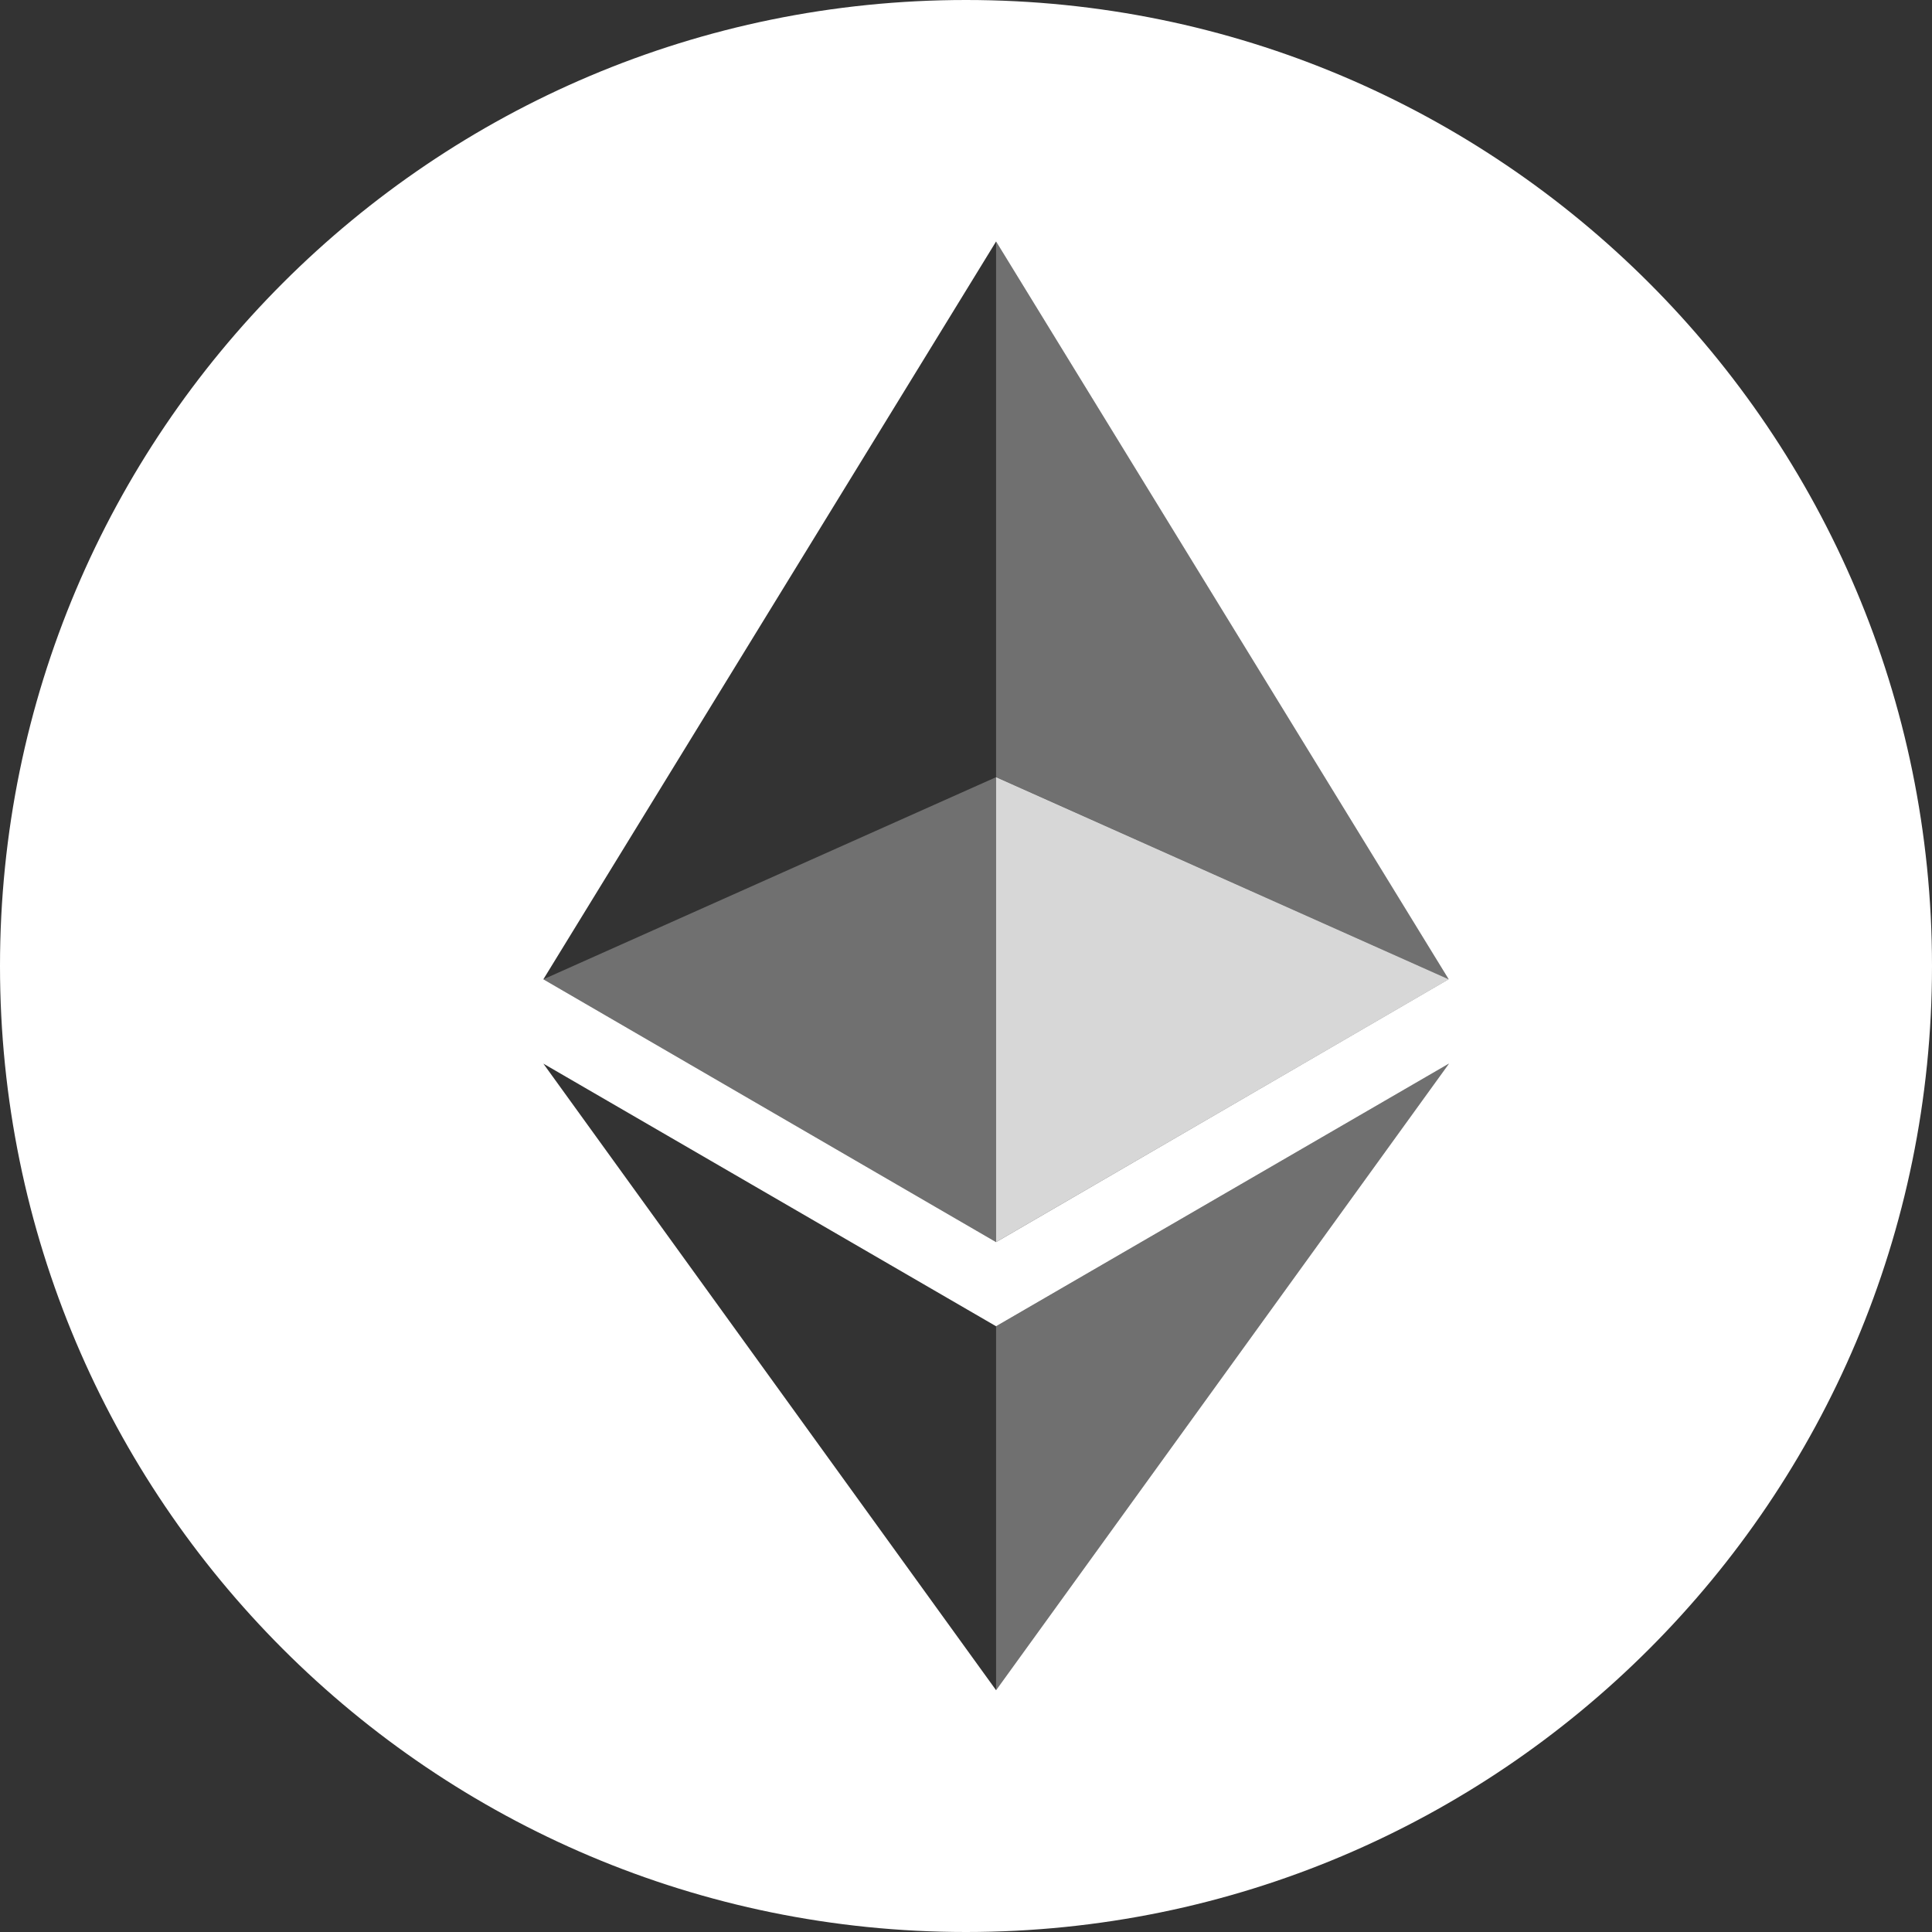
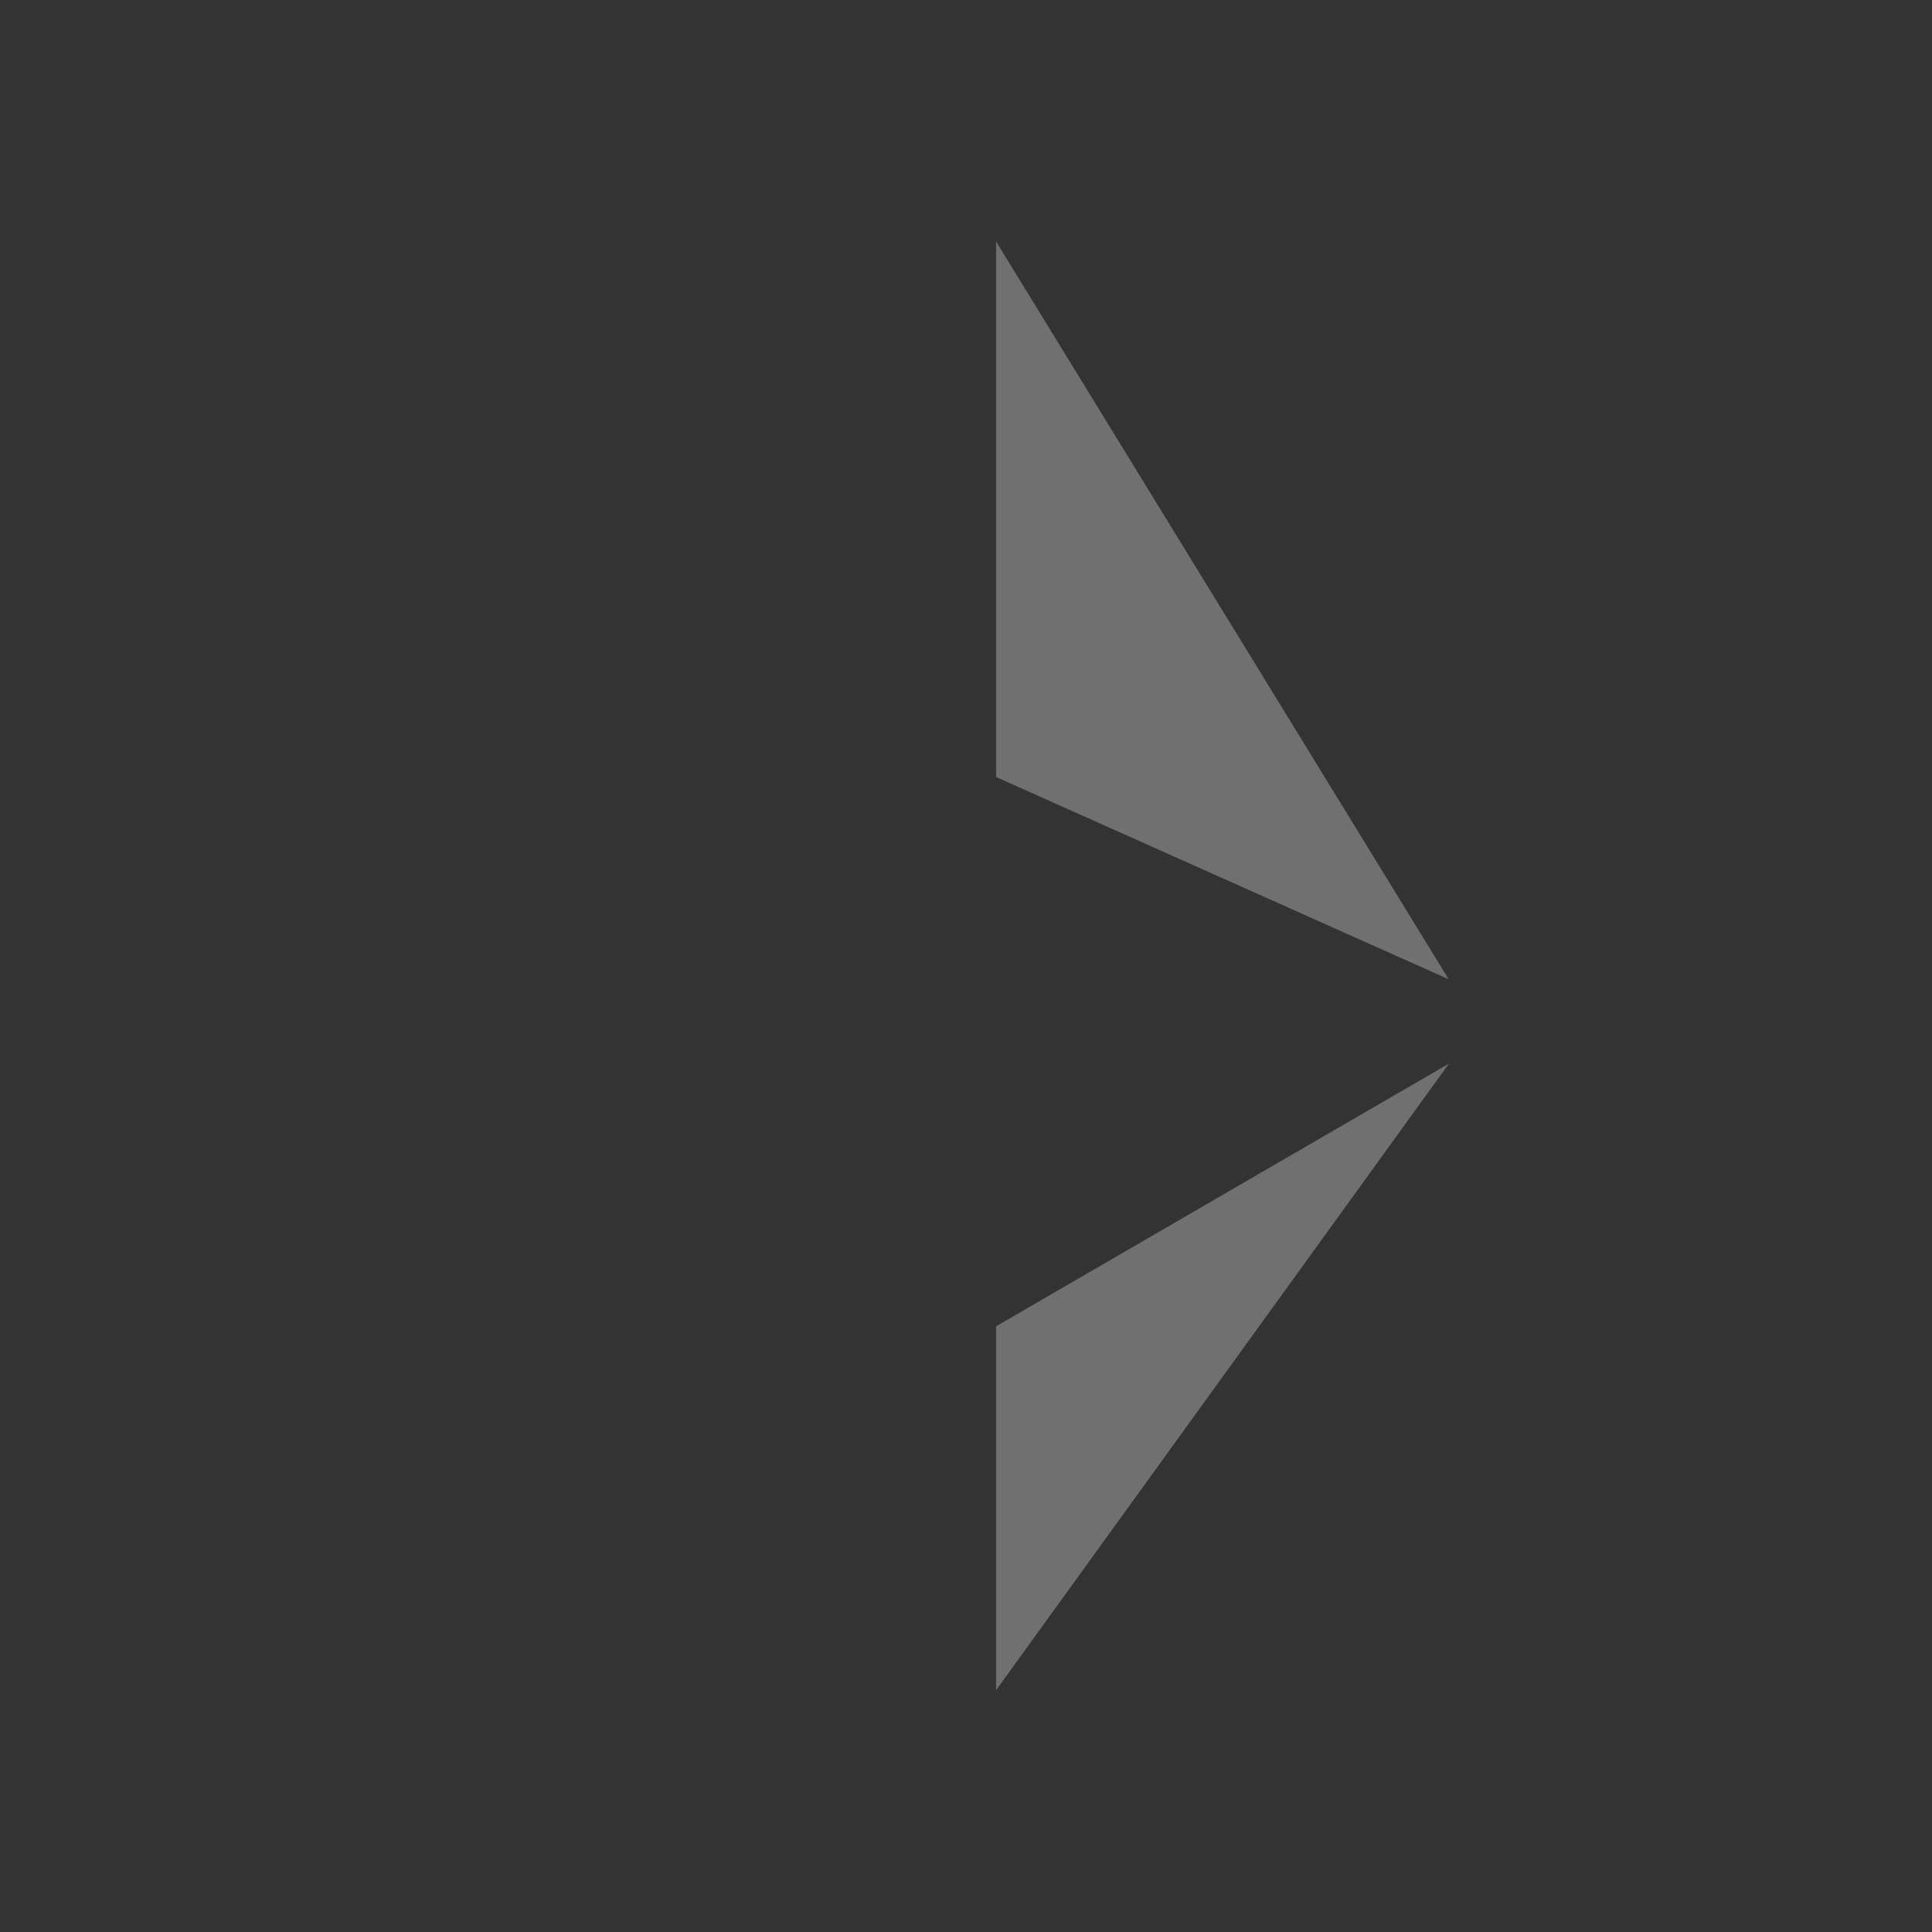
<svg xmlns="http://www.w3.org/2000/svg" width="58" height="58" viewBox="0 0 58 58" fill="none">
  <rect x="0" y="0" width="58" height="58" fill="#333333" stroke="none" />
-   <path fill-rule="evenodd" clip-rule="evenodd" d="M29 58C12.983 58 0 45.017 0 29C0 12.983 12.983 0 29 0C45.017 0 58 12.983 58 29C58 45.017 45.017 58 29 58ZM43.489 29.397L29.903 7.25L16.312 29.399L29.903 37.289L43.489 29.397ZM43.5 31.929L29.903 39.815L16.312 31.931L29.903 50.741L43.5 31.929Z" fill="white" />
  <path d="M29.903 7.25V23.327L43.491 29.399L29.903 7.25ZM29.903 39.817V50.741L43.5 31.929L29.903 39.817Z" fill="white" fill-opacity="0.298" />
-   <path d="M29.903 37.289L43.491 29.399L29.903 23.331V37.289Z" fill="white" fill-opacity="0.801" />
-   <path d="M16.312 29.399L29.903 37.289V23.331L16.312 29.399Z" fill="white" fill-opacity="0.298" />
</svg>